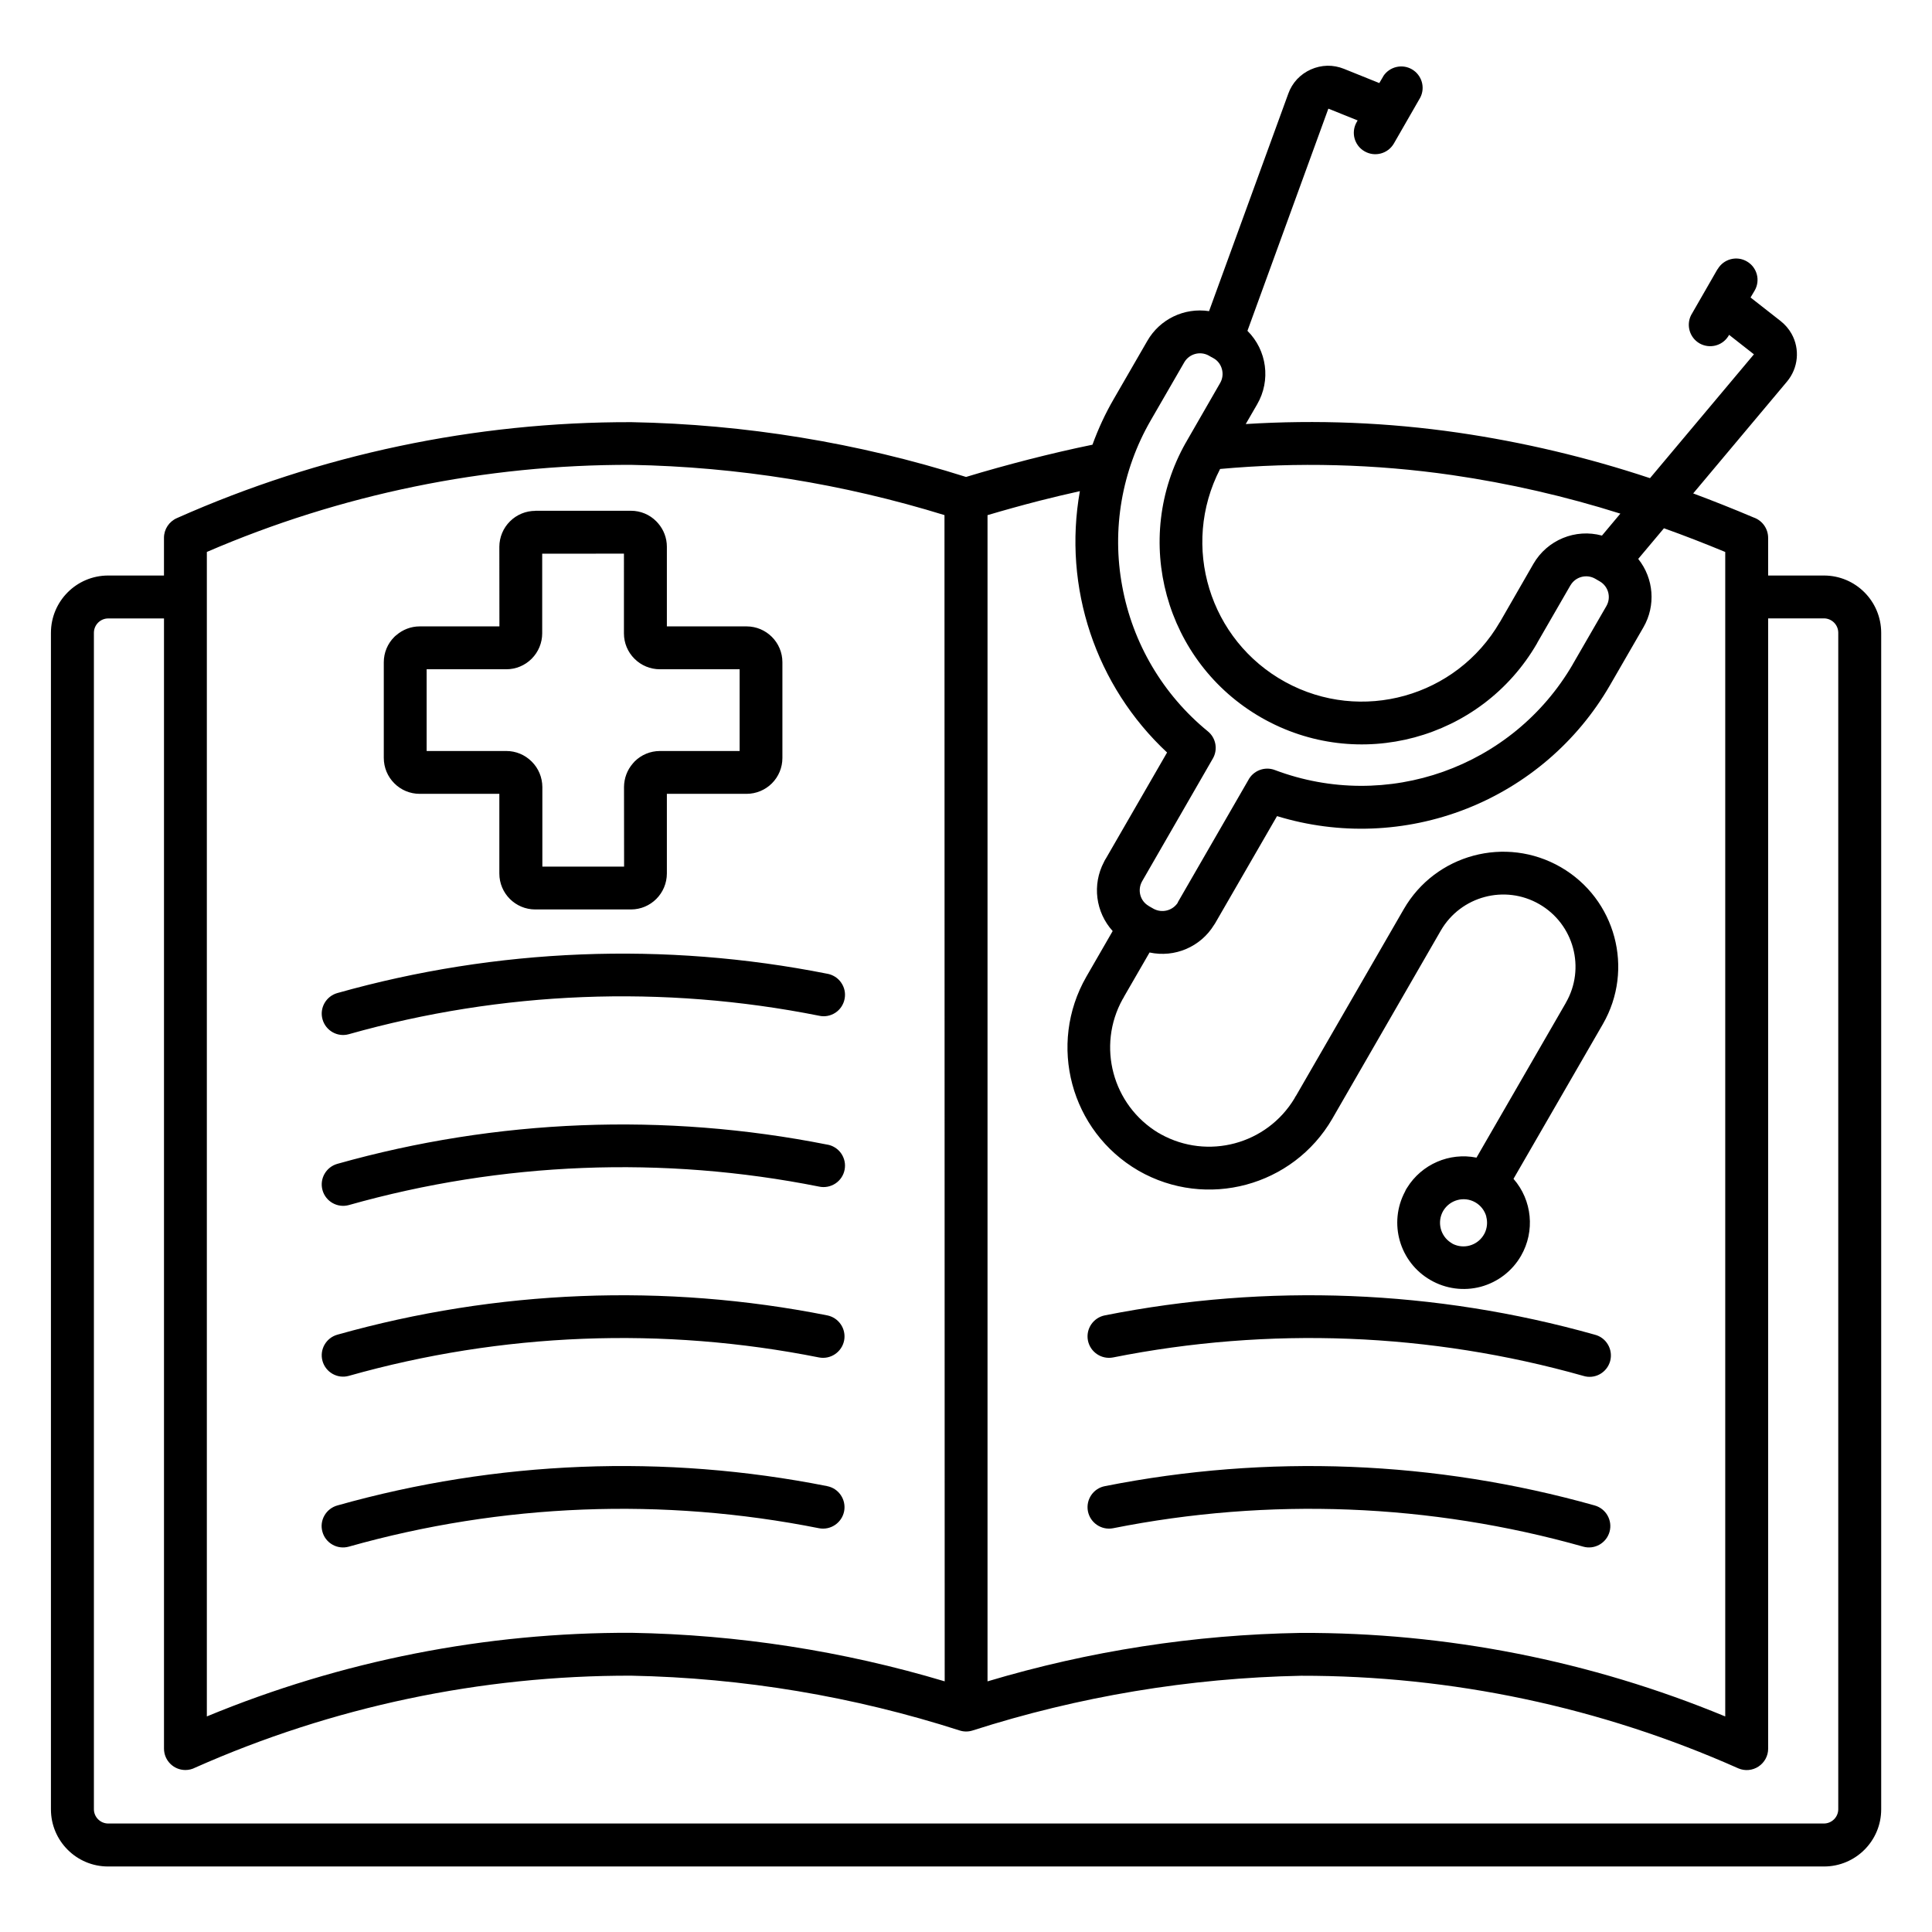
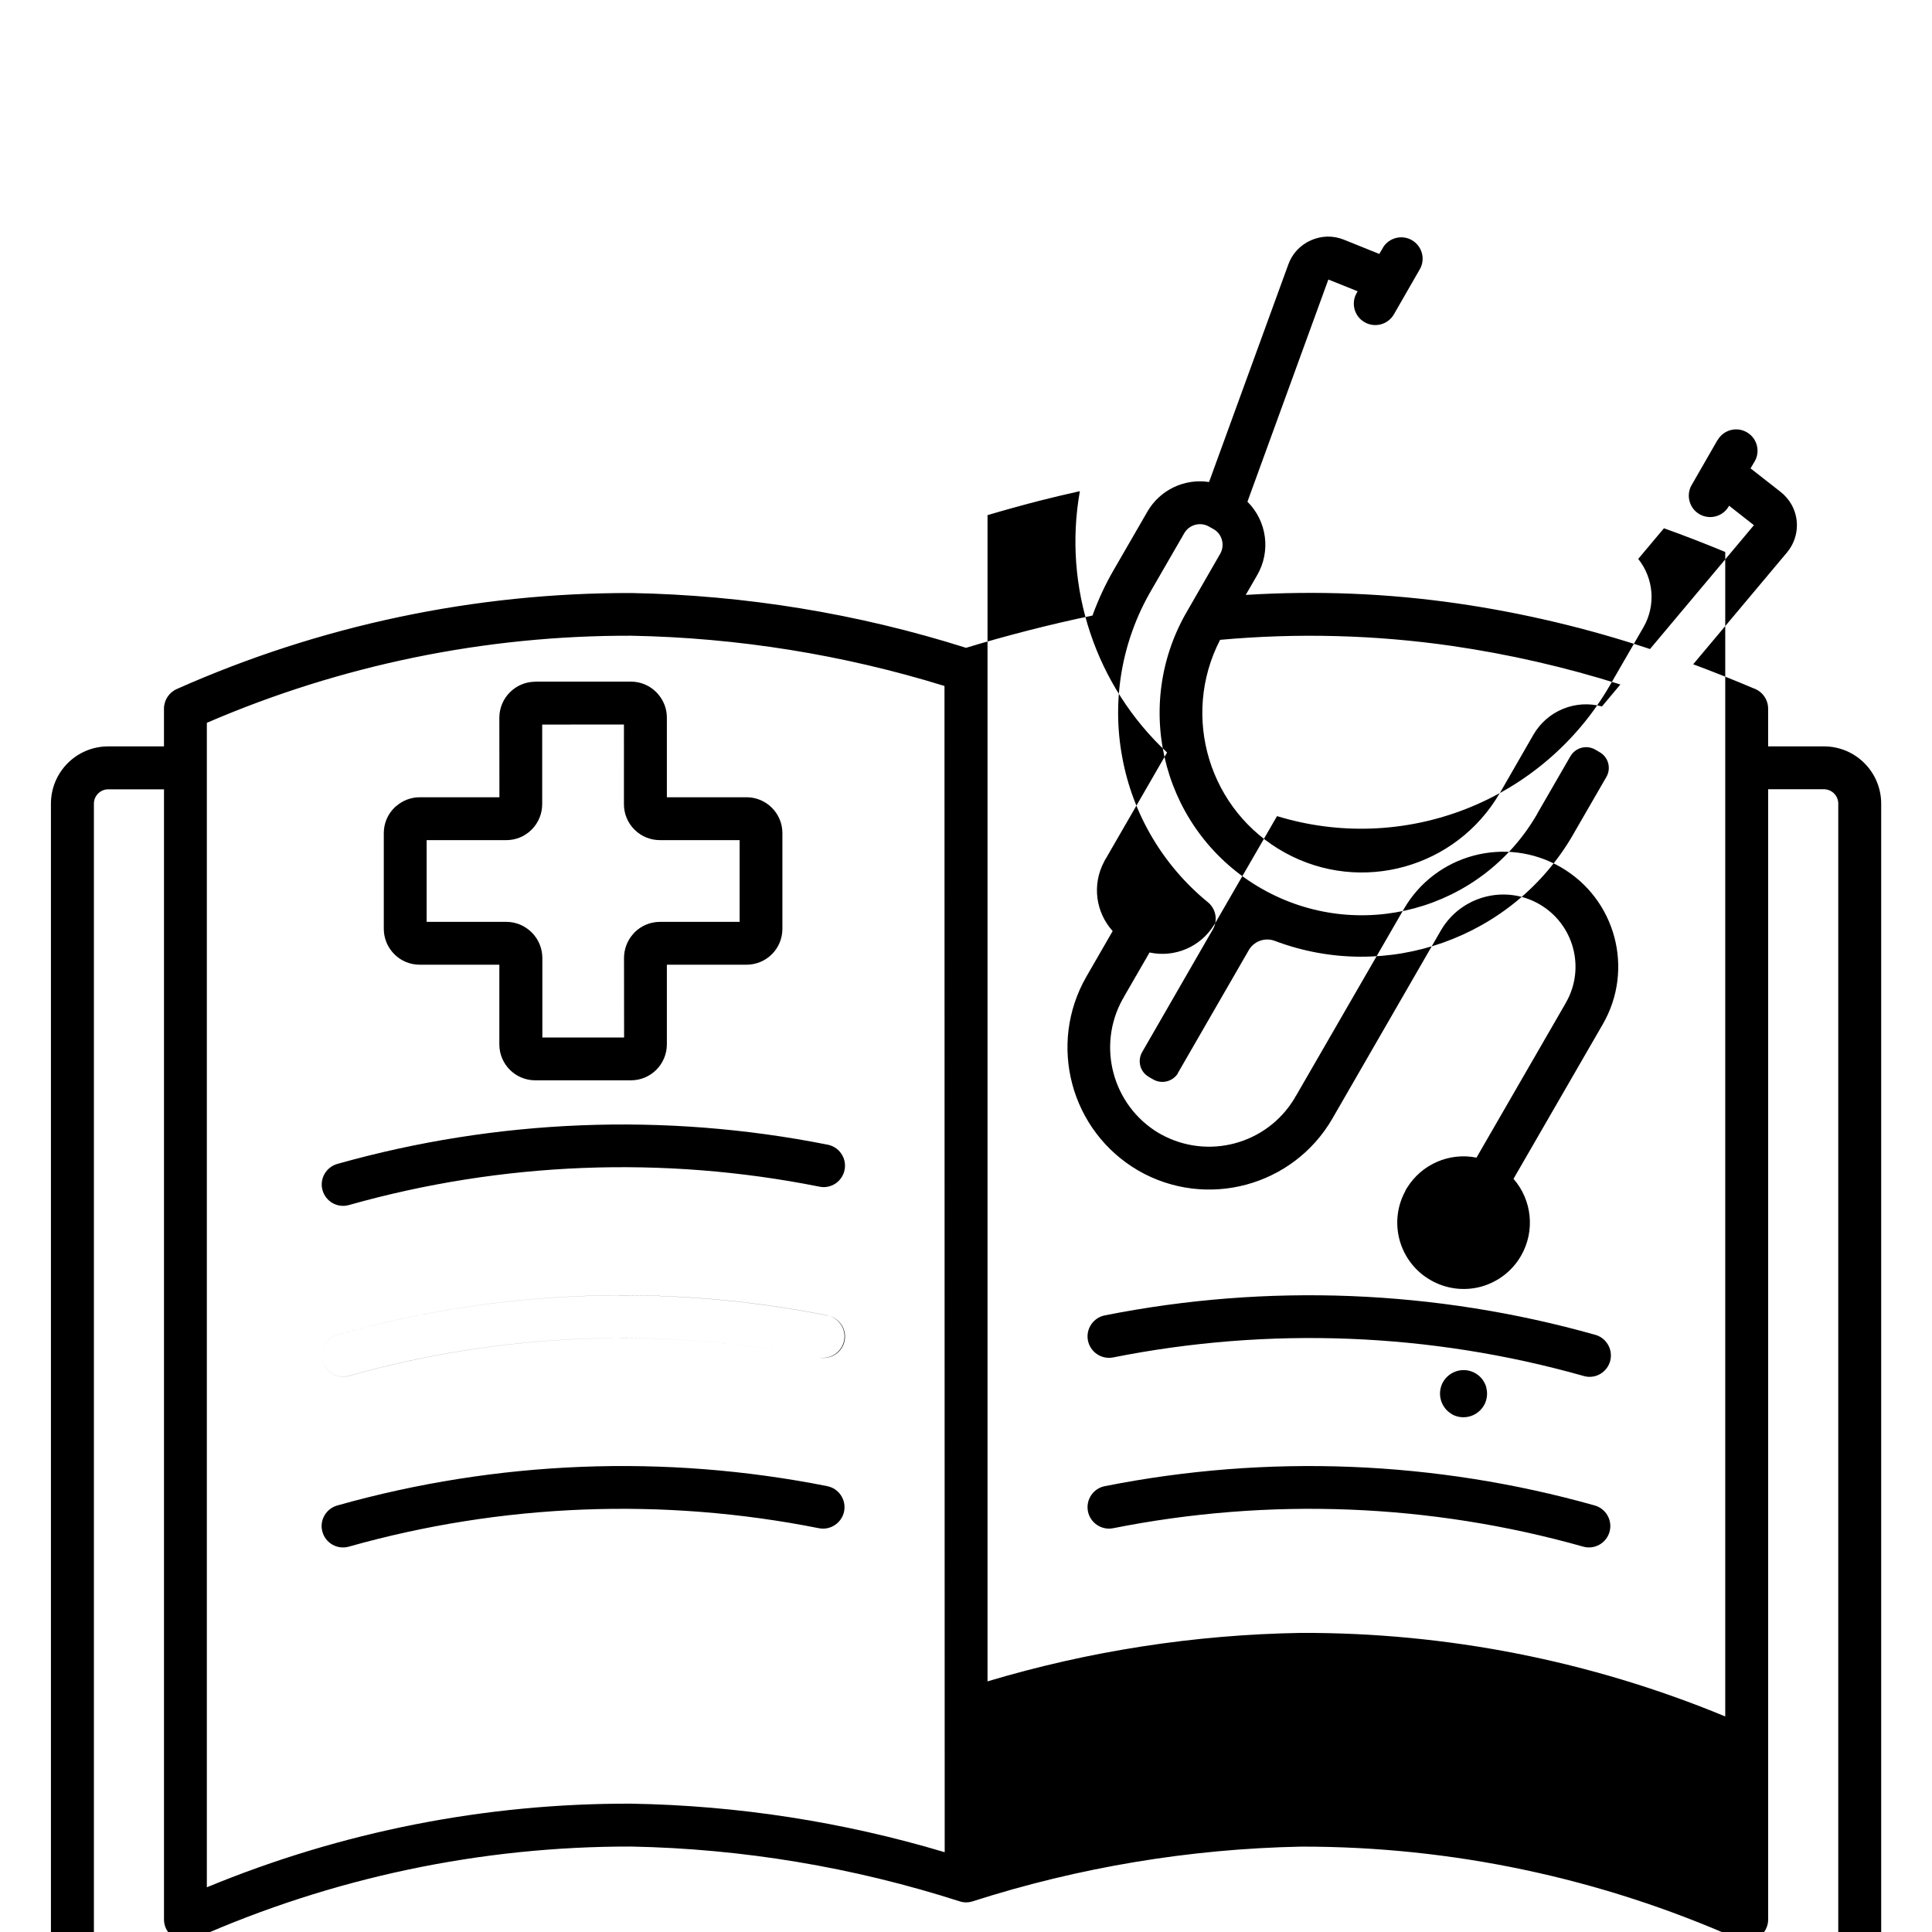
<svg xmlns="http://www.w3.org/2000/svg" width="100pt" height="100pt" version="1.1" viewBox="0 0 100 100">
-   <path d="m55.895 25.422c-0.719 0.16-1.414 0.324-2.086 0.496-0.926 0.238-1.824 0.488-2.695 0.746v60.363c5.266-1.574 10.719-2.418 16.211-2.508 7.539-0.027 15.008 1.441 21.973 4.324v-60.273c-1.074-0.445-2.129-0.855-3.172-1.227l-1.332 1.586c0.809 1.012 0.918 2.418 0.27 3.539l-1.742 3.016c-1.684 2.906-4.305 5.156-7.434 6.383-3.129 1.227-6.578 1.359-9.789 0.375l-3.211 5.559c-0.016 0.023-0.031 0.047-0.047 0.07-0.695 1.137-2.035 1.711-3.34 1.43l-1.309 2.266c-0.023 0.051-0.051 0.105-0.086 0.152-1.344 2.43-0.523 5.484 1.852 6.918 0.043 0.02 0.086 0.043 0.125 0.07 2.43 1.344 5.484 0.527 6.918-1.852 0.023-0.055 0.055-0.102 0.09-0.152l5.566-9.641c1.641-2.848 5.281-3.82 8.125-2.18 2.848 1.645 3.824 5.281 2.18 8.129l-4.625 8.008h0.004c0.965 1.105 1.121 2.707 0.387 3.981-0.453 0.789-1.203 1.363-2.082 1.602-0.883 0.234-1.82 0.109-2.606-0.348-1.602-0.922-2.184-2.949-1.316-4.578 0.027-0.07 0.062-0.133 0.105-0.195 0.754-1.219 2.188-1.844 3.594-1.562l4.625-8.012v-0.004c1.031-1.785 0.418-4.07-1.371-5.102-1.785-1.031-4.07-0.418-5.102 1.367l-5.578 9.672c-0.012 0.02-0.023 0.043-0.035 0.062-2.035 3.504-6.516 4.707-10.031 2.695l-0.008-0.008h-0.004c-3.504-2.039-4.707-6.523-2.688-10.039l1.359-2.356v-0.004c-0.883-0.977-1.066-2.398-0.453-3.566 0.031-0.07 0.07-0.141 0.113-0.203l3.156-5.469h0.004c-3.703-3.453-5.402-8.547-4.516-13.531zm26.645 52.5c0.586 0.164 0.934 0.773 0.77 1.363-0.164 0.586-0.773 0.934-1.359 0.77-7.926-2.238-16.266-2.562-24.344-0.953-0.598 0.113-1.18-0.281-1.297-0.883-0.113-0.602 0.281-1.184 0.883-1.297 8.41-1.668 17.094-1.324 25.348 1zm-39.73-1c0.602 0.113 0.996 0.695 0.883 1.297-0.117 0.602-0.699 0.996-1.297 0.883-8.078-1.609-16.418-1.285-24.344 0.953-0.281 0.078-0.586 0.043-0.84-0.102-0.258-0.145-0.445-0.383-0.523-0.668-0.082-0.285-0.043-0.586 0.105-0.844 0.145-0.254 0.387-0.441 0.672-0.52 8.25-2.324 16.934-2.668 25.344-1zm39.73-7.84c0.289 0.07 0.539 0.258 0.688 0.516 0.152 0.258 0.191 0.566 0.113 0.855-0.082 0.289-0.273 0.531-0.535 0.676-0.262 0.145-0.57 0.176-0.855 0.086-7.926-2.238-16.266-2.562-24.344-0.953-0.598 0.113-1.18-0.281-1.297-0.883-0.113-0.602 0.281-1.18 0.883-1.297 8.41-1.668 17.094-1.324 25.348 1zm-39.73-1c0.602 0.117 0.996 0.695 0.883 1.297-0.117 0.602-0.699 0.996-1.297 0.883-8.078-1.609-16.418-1.285-24.344 0.953-0.586 0.164-1.195-0.184-1.359-0.77-0.164-0.59 0.184-1.199 0.773-1.363 8.25-2.324 16.934-2.668 25.344-1zm0-8.844v0.004c0.293 0.047 0.559 0.215 0.727 0.457 0.172 0.246 0.238 0.551 0.18 0.844-0.055 0.293-0.227 0.551-0.477 0.715-0.25 0.164-0.555 0.223-0.844 0.16-8.078-1.609-16.418-1.281-24.344 0.957-0.586 0.16-1.195-0.184-1.359-0.773-0.164-0.59 0.184-1.199 0.773-1.363 8.25-2.324 16.934-2.664 25.344-0.996zm0-8.844v0.004c0.293 0.051 0.559 0.215 0.727 0.461 0.172 0.246 0.238 0.547 0.18 0.84-0.055 0.293-0.227 0.555-0.477 0.719-0.25 0.164-0.555 0.223-0.844 0.156-8.078-1.609-16.418-1.281-24.344 0.957-0.586 0.164-1.195-0.184-1.359-0.773-0.164-0.586 0.184-1.195 0.773-1.359 8.25-2.324 16.934-2.668 25.344-1zm-15.105-23.957h4.953c0.492 0 0.965 0.195 1.312 0.547 0.031 0.031 0.062 0.062 0.09 0.098 0.293 0.336 0.457 0.766 0.457 1.215v4.125h4.125c1.023 0 1.855 0.832 1.855 1.855v4.957c0 0.492-0.195 0.965-0.543 1.312s-0.82 0.543-1.312 0.543h-4.125v4.125c-0.004 1.027-0.832 1.859-1.859 1.859h-4.953c-1.027 0-1.859-0.832-1.859-1.859v-4.125h-4.125c-0.492 0-0.965-0.195-1.309-0.543-0.352-0.348-0.547-0.824-0.547-1.316v-4.953c0-0.492 0.195-0.965 0.547-1.312 0.027-0.031 0.062-0.059 0.098-0.086 0.336-0.293 0.766-0.457 1.215-0.457h4.125l-0.004-4.125c0.004-0.492 0.199-0.965 0.551-1.312 0.348-0.348 0.82-0.543 1.312-0.543zm4.59 2.219-4.231 0.004v4.125-0.004c0 0.492-0.195 0.961-0.539 1.309l-0.008 0.008c-0.348 0.348-0.816 0.543-1.309 0.543h-4.125v4.231h4.129c0.488 0 0.957 0.195 1.305 0.543l0.008 0.008c0.348 0.344 0.543 0.816 0.547 1.309v4.125h4.231l-0.004-4.125c0.004-0.449 0.164-0.879 0.457-1.215 0.027-0.035 0.059-0.07 0.09-0.102 0.348-0.348 0.82-0.543 1.312-0.543h4.125v-4.231h-4.129c-0.492 0-0.965-0.195-1.312-0.543-0.352-0.348-0.547-0.82-0.547-1.312zm44.633 34.316v0.004c0.078 0.285 0.047 0.594-0.086 0.863-0.027 0.039-0.051 0.082-0.074 0.125-0.344 0.516-1.012 0.695-1.566 0.422-0.031-0.023-0.066-0.043-0.105-0.066-0.547-0.352-0.723-1.07-0.402-1.637 0.34-0.582 1.086-0.785 1.668-0.449 0.281 0.16 0.484 0.426 0.57 0.738zm11.977-49.039c0.305-0.527 0.984-0.711 1.512-0.402 0.531 0.305 0.711 0.984 0.402 1.512l-0.211 0.355 1.551 1.215c0.234 0.184 0.43 0.41 0.574 0.668 0.441 0.793 0.344 1.773-0.238 2.469l-4.856 5.789c1.027 0.383 2.07 0.797 3.129 1.246 0.449 0.156 0.75 0.578 0.75 1.055v1.949h2.891c1.633 0 2.957 1.324 2.961 2.961v60.902c0 1.633-1.324 2.957-2.961 2.957h-88.816c-1.633 0-2.957-1.324-2.957-2.957v-60.902c0.004-1.633 1.324-2.957 2.957-2.961h2.894v-1.953c0-0.445 0.266-0.844 0.672-1.02 7.406-3.293 15.422-4.984 23.523-4.965 5.879 0.109 11.715 1.062 17.32 2.836 1.039-0.316 2.125-0.617 3.262-0.91 1.074-0.273 2.168-0.531 3.277-0.758h0.004c0.297-0.816 0.66-1.605 1.098-2.359l1.742-3.016c0.645-1.125 1.914-1.734 3.195-1.539l4.102-11.258c0.098-0.277 0.254-0.531 0.453-0.746 0.41-0.434 0.977-0.684 1.57-0.699 0.293-0.004 0.582 0.051 0.855 0.16l1.832 0.738 0.211-0.359h-0.004c0.324-0.492 0.977-0.648 1.484-0.352 0.508 0.297 0.699 0.938 0.43 1.461l-1.367 2.379c-0.309 0.531-0.988 0.711-1.52 0.402-0.531-0.305-0.711-0.984-0.402-1.516l0.047-0.082-1.516-0.609-4.188 11.5c1.012 1.008 1.219 2.566 0.504 3.801l-0.59 1.02v0.004c3.672-0.23 7.352-0.082 10.988 0.445 3.375 0.492 6.699 1.281 9.934 2.356l5.379-6.41-1.285-1.008-0.051 0.086c-0.32 0.492-0.969 0.645-1.48 0.355-0.508-0.293-0.699-0.934-0.438-1.457l1.367-2.379zm-5.035 12.652-0.953 1.137c-1.375-0.375-2.832 0.227-3.547 1.461l-1.703 2.961c-0.012 0.02-0.023 0.039-0.035 0.059v-0.004c-2.25 3.875-7.176 5.254-11.105 3.102-3.93-2.152-5.43-7.047-3.375-11.027 4.004-0.363 8.031-0.258 12.008 0.316 2.953 0.43 5.867 1.098 8.711 1.996zm6.93-8.246v0zm-22.043-12.73zm-0.016 0zm-10.656 24.73c-0.547-2.941-0.023-5.981 1.473-8.574l1.742-3.016c0.258-0.438 0.82-0.59 1.266-0.344 0.02 0.012 0.039 0.023 0.059 0.035l0.191 0.105c0.215 0.121 0.367 0.324 0.43 0.562 0.066 0.238 0.035 0.492-0.086 0.707l-1.742 3.027c-0.012 0.023-0.023 0.043-0.035 0.066h-0.004c-2.836 5.012-1.086 11.375 3.91 14.238 5 2.863 11.371 1.148 14.262-3.836 0.012-0.02 0.023-0.039 0.031-0.062l1.707-2.957v0.004c0.258-0.441 0.824-0.594 1.27-0.344l0.25 0.145c0.441 0.258 0.594 0.824 0.34 1.27l-1.742 3.016v0.004c-3.113 5.344-9.629 7.656-15.418 5.473-0.527-0.203-1.125 0.027-1.383 0.531l-3.633 6.297-0.02 0.051c-0.277 0.406-0.816 0.535-1.246 0.301l-0.254-0.145v-0.004c-0.211-0.121-0.367-0.324-0.43-0.562s-0.031-0.492 0.09-0.707l3.664-6.359c0.27-0.469 0.16-1.066-0.258-1.406-2.324-1.898-3.898-4.566-4.434-7.516zm33.434 1.668h2.891c0.406 0.004 0.734 0.332 0.738 0.738v60.906c-0.004 0.402-0.332 0.73-0.738 0.734h-88.816c-0.402-0.004-0.73-0.332-0.734-0.734v-60.902c0.004-0.406 0.332-0.734 0.734-0.738h2.894v58.496c0 0.613 0.496 1.109 1.109 1.109 0.176 0 0.352-0.043 0.508-0.125 7.102-3.152 14.793-4.773 22.562-4.758 5.781 0.113 11.512 1.07 17.016 2.84 0.211 0.066 0.438 0.066 0.648 0 5.504-1.766 11.23-2.719 17.008-2.836 7.797-0.012 15.512 1.621 22.637 4.793 0.344 0.148 0.734 0.109 1.043-0.094 0.312-0.207 0.5-0.551 0.5-0.922zm-42.633-5.344h0.004c-5.258-1.625-10.719-2.5-16.223-2.602-7.551-0.02-15.027 1.516-21.961 4.508v60.273c6.969-2.883 14.438-4.356 21.98-4.328 5.492 0.094 10.945 0.938 16.211 2.512z" fill-rule="evenodd" />
+   <path d="m55.895 25.422c-0.719 0.16-1.414 0.324-2.086 0.496-0.926 0.238-1.824 0.488-2.695 0.746v60.363c5.266-1.574 10.719-2.418 16.211-2.508 7.539-0.027 15.008 1.441 21.973 4.324v-60.273c-1.074-0.445-2.129-0.855-3.172-1.227l-1.332 1.586c0.809 1.012 0.918 2.418 0.27 3.539l-1.742 3.016c-1.684 2.906-4.305 5.156-7.434 6.383-3.129 1.227-6.578 1.359-9.789 0.375l-3.211 5.559c-0.016 0.023-0.031 0.047-0.047 0.07-0.695 1.137-2.035 1.711-3.34 1.43l-1.309 2.266c-0.023 0.051-0.051 0.105-0.086 0.152-1.344 2.43-0.523 5.484 1.852 6.918 0.043 0.02 0.086 0.043 0.125 0.07 2.43 1.344 5.484 0.527 6.918-1.852 0.023-0.055 0.055-0.102 0.09-0.152l5.566-9.641c1.641-2.848 5.281-3.82 8.125-2.18 2.848 1.645 3.824 5.281 2.18 8.129l-4.625 8.008h0.004c0.965 1.105 1.121 2.707 0.387 3.981-0.453 0.789-1.203 1.363-2.082 1.602-0.883 0.234-1.82 0.109-2.606-0.348-1.602-0.922-2.184-2.949-1.316-4.578 0.027-0.07 0.062-0.133 0.105-0.195 0.754-1.219 2.188-1.844 3.594-1.562l4.625-8.012v-0.004c1.031-1.785 0.418-4.07-1.371-5.102-1.785-1.031-4.07-0.418-5.102 1.367l-5.578 9.672c-0.012 0.02-0.023 0.043-0.035 0.062-2.035 3.504-6.516 4.707-10.031 2.695l-0.008-0.008h-0.004c-3.504-2.039-4.707-6.523-2.688-10.039l1.359-2.356v-0.004c-0.883-0.977-1.066-2.398-0.453-3.566 0.031-0.07 0.07-0.141 0.113-0.203l3.156-5.469h0.004c-3.703-3.453-5.402-8.547-4.516-13.531zm26.645 52.5c0.586 0.164 0.934 0.773 0.77 1.363-0.164 0.586-0.773 0.934-1.359 0.77-7.926-2.238-16.266-2.562-24.344-0.953-0.598 0.113-1.18-0.281-1.297-0.883-0.113-0.602 0.281-1.184 0.883-1.297 8.41-1.668 17.094-1.324 25.348 1zm-39.73-1c0.602 0.113 0.996 0.695 0.883 1.297-0.117 0.602-0.699 0.996-1.297 0.883-8.078-1.609-16.418-1.285-24.344 0.953-0.281 0.078-0.586 0.043-0.84-0.102-0.258-0.145-0.445-0.383-0.523-0.668-0.082-0.285-0.043-0.586 0.105-0.844 0.145-0.254 0.387-0.441 0.672-0.52 8.25-2.324 16.934-2.668 25.344-1zm39.73-7.84c0.289 0.07 0.539 0.258 0.688 0.516 0.152 0.258 0.191 0.566 0.113 0.855-0.082 0.289-0.273 0.531-0.535 0.676-0.262 0.145-0.57 0.176-0.855 0.086-7.926-2.238-16.266-2.562-24.344-0.953-0.598 0.113-1.18-0.281-1.297-0.883-0.113-0.602 0.281-1.18 0.883-1.297 8.41-1.668 17.094-1.324 25.348 1zm-39.73-1c0.602 0.117 0.996 0.695 0.883 1.297-0.117 0.602-0.699 0.996-1.297 0.883-8.078-1.609-16.418-1.285-24.344 0.953-0.586 0.164-1.195-0.184-1.359-0.77-0.164-0.59 0.184-1.199 0.773-1.363 8.25-2.324 16.934-2.668 25.344-1zv0.004c0.293 0.047 0.559 0.215 0.727 0.457 0.172 0.246 0.238 0.551 0.18 0.844-0.055 0.293-0.227 0.551-0.477 0.715-0.25 0.164-0.555 0.223-0.844 0.16-8.078-1.609-16.418-1.281-24.344 0.957-0.586 0.16-1.195-0.184-1.359-0.773-0.164-0.59 0.184-1.199 0.773-1.363 8.25-2.324 16.934-2.664 25.344-0.996zm0-8.844v0.004c0.293 0.051 0.559 0.215 0.727 0.461 0.172 0.246 0.238 0.547 0.18 0.84-0.055 0.293-0.227 0.555-0.477 0.719-0.25 0.164-0.555 0.223-0.844 0.156-8.078-1.609-16.418-1.281-24.344 0.957-0.586 0.164-1.195-0.184-1.359-0.773-0.164-0.586 0.184-1.195 0.773-1.359 8.25-2.324 16.934-2.668 25.344-1zm-15.105-23.957h4.953c0.492 0 0.965 0.195 1.312 0.547 0.031 0.031 0.062 0.062 0.09 0.098 0.293 0.336 0.457 0.766 0.457 1.215v4.125h4.125c1.023 0 1.855 0.832 1.855 1.855v4.957c0 0.492-0.195 0.965-0.543 1.312s-0.82 0.543-1.312 0.543h-4.125v4.125c-0.004 1.027-0.832 1.859-1.859 1.859h-4.953c-1.027 0-1.859-0.832-1.859-1.859v-4.125h-4.125c-0.492 0-0.965-0.195-1.309-0.543-0.352-0.348-0.547-0.824-0.547-1.316v-4.953c0-0.492 0.195-0.965 0.547-1.312 0.027-0.031 0.062-0.059 0.098-0.086 0.336-0.293 0.766-0.457 1.215-0.457h4.125l-0.004-4.125c0.004-0.492 0.199-0.965 0.551-1.312 0.348-0.348 0.82-0.543 1.312-0.543zm4.59 2.219-4.231 0.004v4.125-0.004c0 0.492-0.195 0.961-0.539 1.309l-0.008 0.008c-0.348 0.348-0.816 0.543-1.309 0.543h-4.125v4.231h4.129c0.488 0 0.957 0.195 1.305 0.543l0.008 0.008c0.348 0.344 0.543 0.816 0.547 1.309v4.125h4.231l-0.004-4.125c0.004-0.449 0.164-0.879 0.457-1.215 0.027-0.035 0.059-0.07 0.09-0.102 0.348-0.348 0.82-0.543 1.312-0.543h4.125v-4.231h-4.129c-0.492 0-0.965-0.195-1.312-0.543-0.352-0.348-0.547-0.82-0.547-1.312zm44.633 34.316v0.004c0.078 0.285 0.047 0.594-0.086 0.863-0.027 0.039-0.051 0.082-0.074 0.125-0.344 0.516-1.012 0.695-1.566 0.422-0.031-0.023-0.066-0.043-0.105-0.066-0.547-0.352-0.723-1.07-0.402-1.637 0.34-0.582 1.086-0.785 1.668-0.449 0.281 0.16 0.484 0.426 0.57 0.738zm11.977-49.039c0.305-0.527 0.984-0.711 1.512-0.402 0.531 0.305 0.711 0.984 0.402 1.512l-0.211 0.355 1.551 1.215c0.234 0.184 0.43 0.41 0.574 0.668 0.441 0.793 0.344 1.773-0.238 2.469l-4.856 5.789c1.027 0.383 2.07 0.797 3.129 1.246 0.449 0.156 0.75 0.578 0.75 1.055v1.949h2.891c1.633 0 2.957 1.324 2.961 2.961v60.902c0 1.633-1.324 2.957-2.961 2.957h-88.816c-1.633 0-2.957-1.324-2.957-2.957v-60.902c0.004-1.633 1.324-2.957 2.957-2.961h2.894v-1.953c0-0.445 0.266-0.844 0.672-1.02 7.406-3.293 15.422-4.984 23.523-4.965 5.879 0.109 11.715 1.062 17.32 2.836 1.039-0.316 2.125-0.617 3.262-0.91 1.074-0.273 2.168-0.531 3.277-0.758h0.004c0.297-0.816 0.66-1.605 1.098-2.359l1.742-3.016c0.645-1.125 1.914-1.734 3.195-1.539l4.102-11.258c0.098-0.277 0.254-0.531 0.453-0.746 0.41-0.434 0.977-0.684 1.57-0.699 0.293-0.004 0.582 0.051 0.855 0.16l1.832 0.738 0.211-0.359h-0.004c0.324-0.492 0.977-0.648 1.484-0.352 0.508 0.297 0.699 0.938 0.43 1.461l-1.367 2.379c-0.309 0.531-0.988 0.711-1.52 0.402-0.531-0.305-0.711-0.984-0.402-1.516l0.047-0.082-1.516-0.609-4.188 11.5c1.012 1.008 1.219 2.566 0.504 3.801l-0.59 1.02v0.004c3.672-0.23 7.352-0.082 10.988 0.445 3.375 0.492 6.699 1.281 9.934 2.356l5.379-6.41-1.285-1.008-0.051 0.086c-0.32 0.492-0.969 0.645-1.48 0.355-0.508-0.293-0.699-0.934-0.438-1.457l1.367-2.379zm-5.035 12.652-0.953 1.137c-1.375-0.375-2.832 0.227-3.547 1.461l-1.703 2.961c-0.012 0.02-0.023 0.039-0.035 0.059v-0.004c-2.25 3.875-7.176 5.254-11.105 3.102-3.93-2.152-5.43-7.047-3.375-11.027 4.004-0.363 8.031-0.258 12.008 0.316 2.953 0.43 5.867 1.098 8.711 1.996zm6.93-8.246v0zm-22.043-12.73zm-0.016 0zm-10.656 24.73c-0.547-2.941-0.023-5.981 1.473-8.574l1.742-3.016c0.258-0.438 0.82-0.59 1.266-0.344 0.02 0.012 0.039 0.023 0.059 0.035l0.191 0.105c0.215 0.121 0.367 0.324 0.43 0.562 0.066 0.238 0.035 0.492-0.086 0.707l-1.742 3.027c-0.012 0.023-0.023 0.043-0.035 0.066h-0.004c-2.836 5.012-1.086 11.375 3.91 14.238 5 2.863 11.371 1.148 14.262-3.836 0.012-0.02 0.023-0.039 0.031-0.062l1.707-2.957v0.004c0.258-0.441 0.824-0.594 1.27-0.344l0.25 0.145c0.441 0.258 0.594 0.824 0.34 1.27l-1.742 3.016v0.004c-3.113 5.344-9.629 7.656-15.418 5.473-0.527-0.203-1.125 0.027-1.383 0.531l-3.633 6.297-0.02 0.051c-0.277 0.406-0.816 0.535-1.246 0.301l-0.254-0.145v-0.004c-0.211-0.121-0.367-0.324-0.43-0.562s-0.031-0.492 0.09-0.707l3.664-6.359c0.27-0.469 0.16-1.066-0.258-1.406-2.324-1.898-3.898-4.566-4.434-7.516zm33.434 1.668h2.891c0.406 0.004 0.734 0.332 0.738 0.738v60.906c-0.004 0.402-0.332 0.73-0.738 0.734h-88.816c-0.402-0.004-0.73-0.332-0.734-0.734v-60.902c0.004-0.406 0.332-0.734 0.734-0.738h2.894v58.496c0 0.613 0.496 1.109 1.109 1.109 0.176 0 0.352-0.043 0.508-0.125 7.102-3.152 14.793-4.773 22.562-4.758 5.781 0.113 11.512 1.07 17.016 2.84 0.211 0.066 0.438 0.066 0.648 0 5.504-1.766 11.23-2.719 17.008-2.836 7.797-0.012 15.512 1.621 22.637 4.793 0.344 0.148 0.734 0.109 1.043-0.094 0.312-0.207 0.5-0.551 0.5-0.922zm-42.633-5.344h0.004c-5.258-1.625-10.719-2.5-16.223-2.602-7.551-0.02-15.027 1.516-21.961 4.508v60.273c6.969-2.883 14.438-4.356 21.98-4.328 5.492 0.094 10.945 0.938 16.211 2.512z" fill-rule="evenodd" />
</svg>